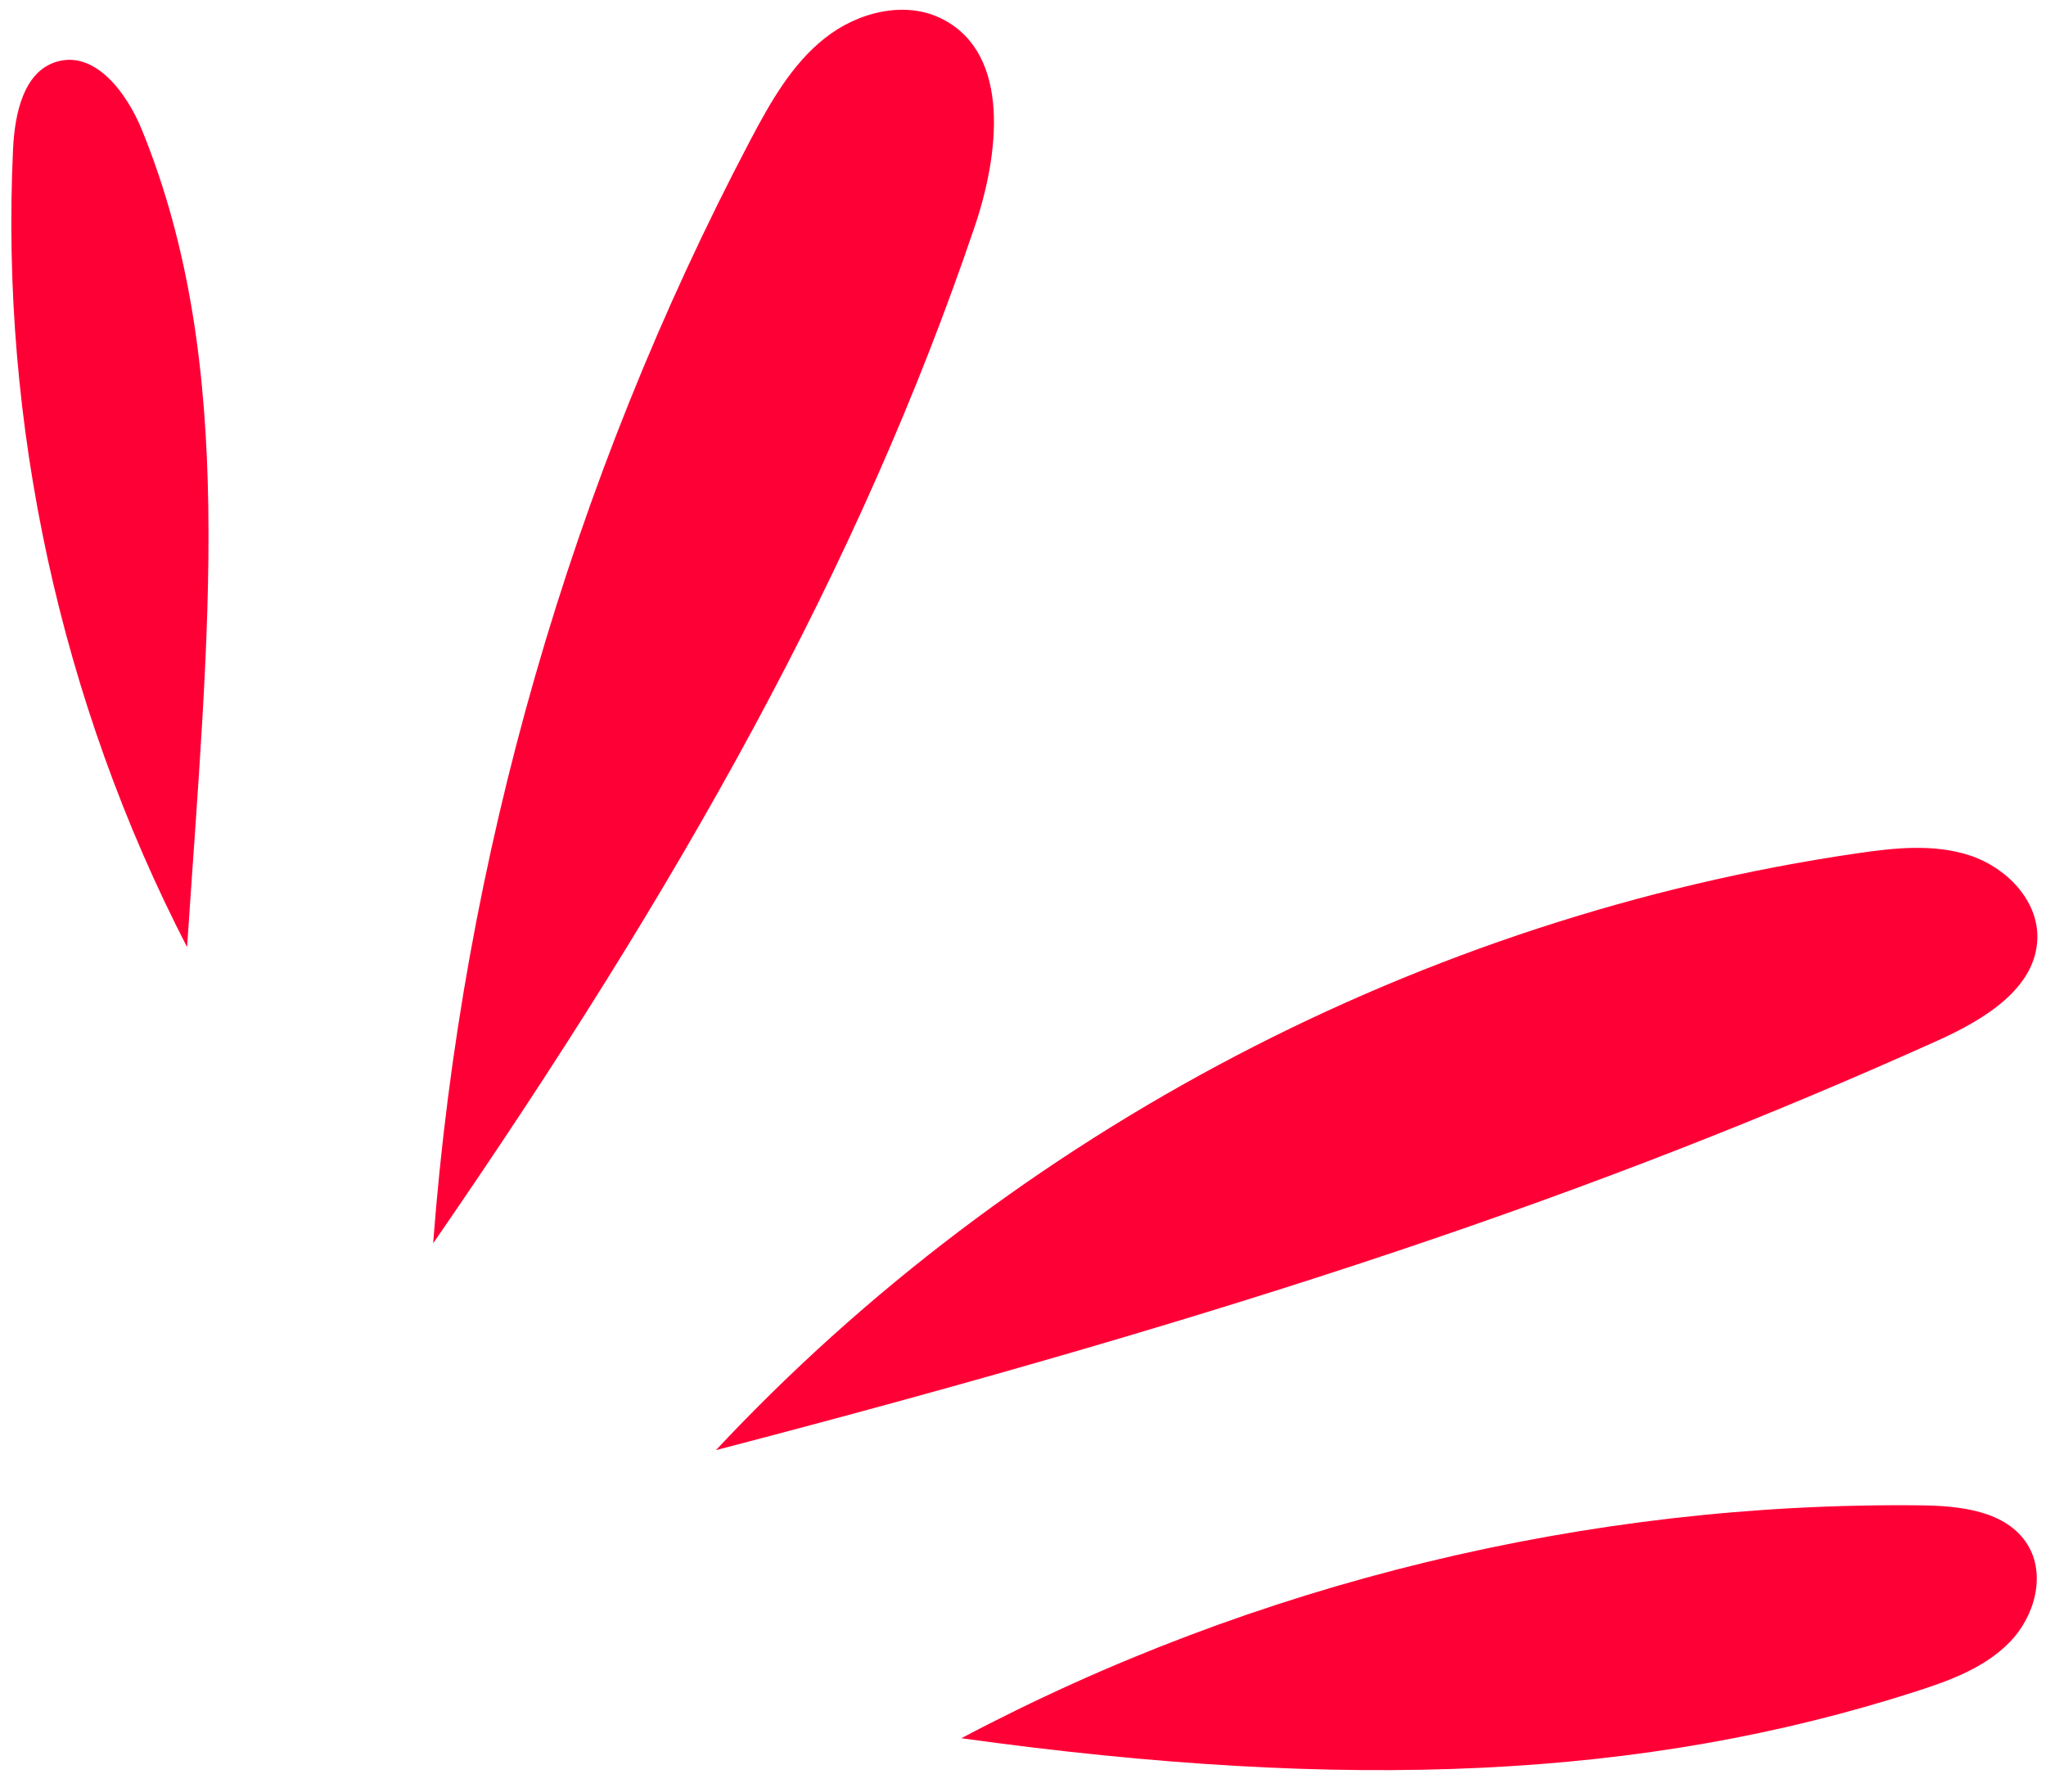
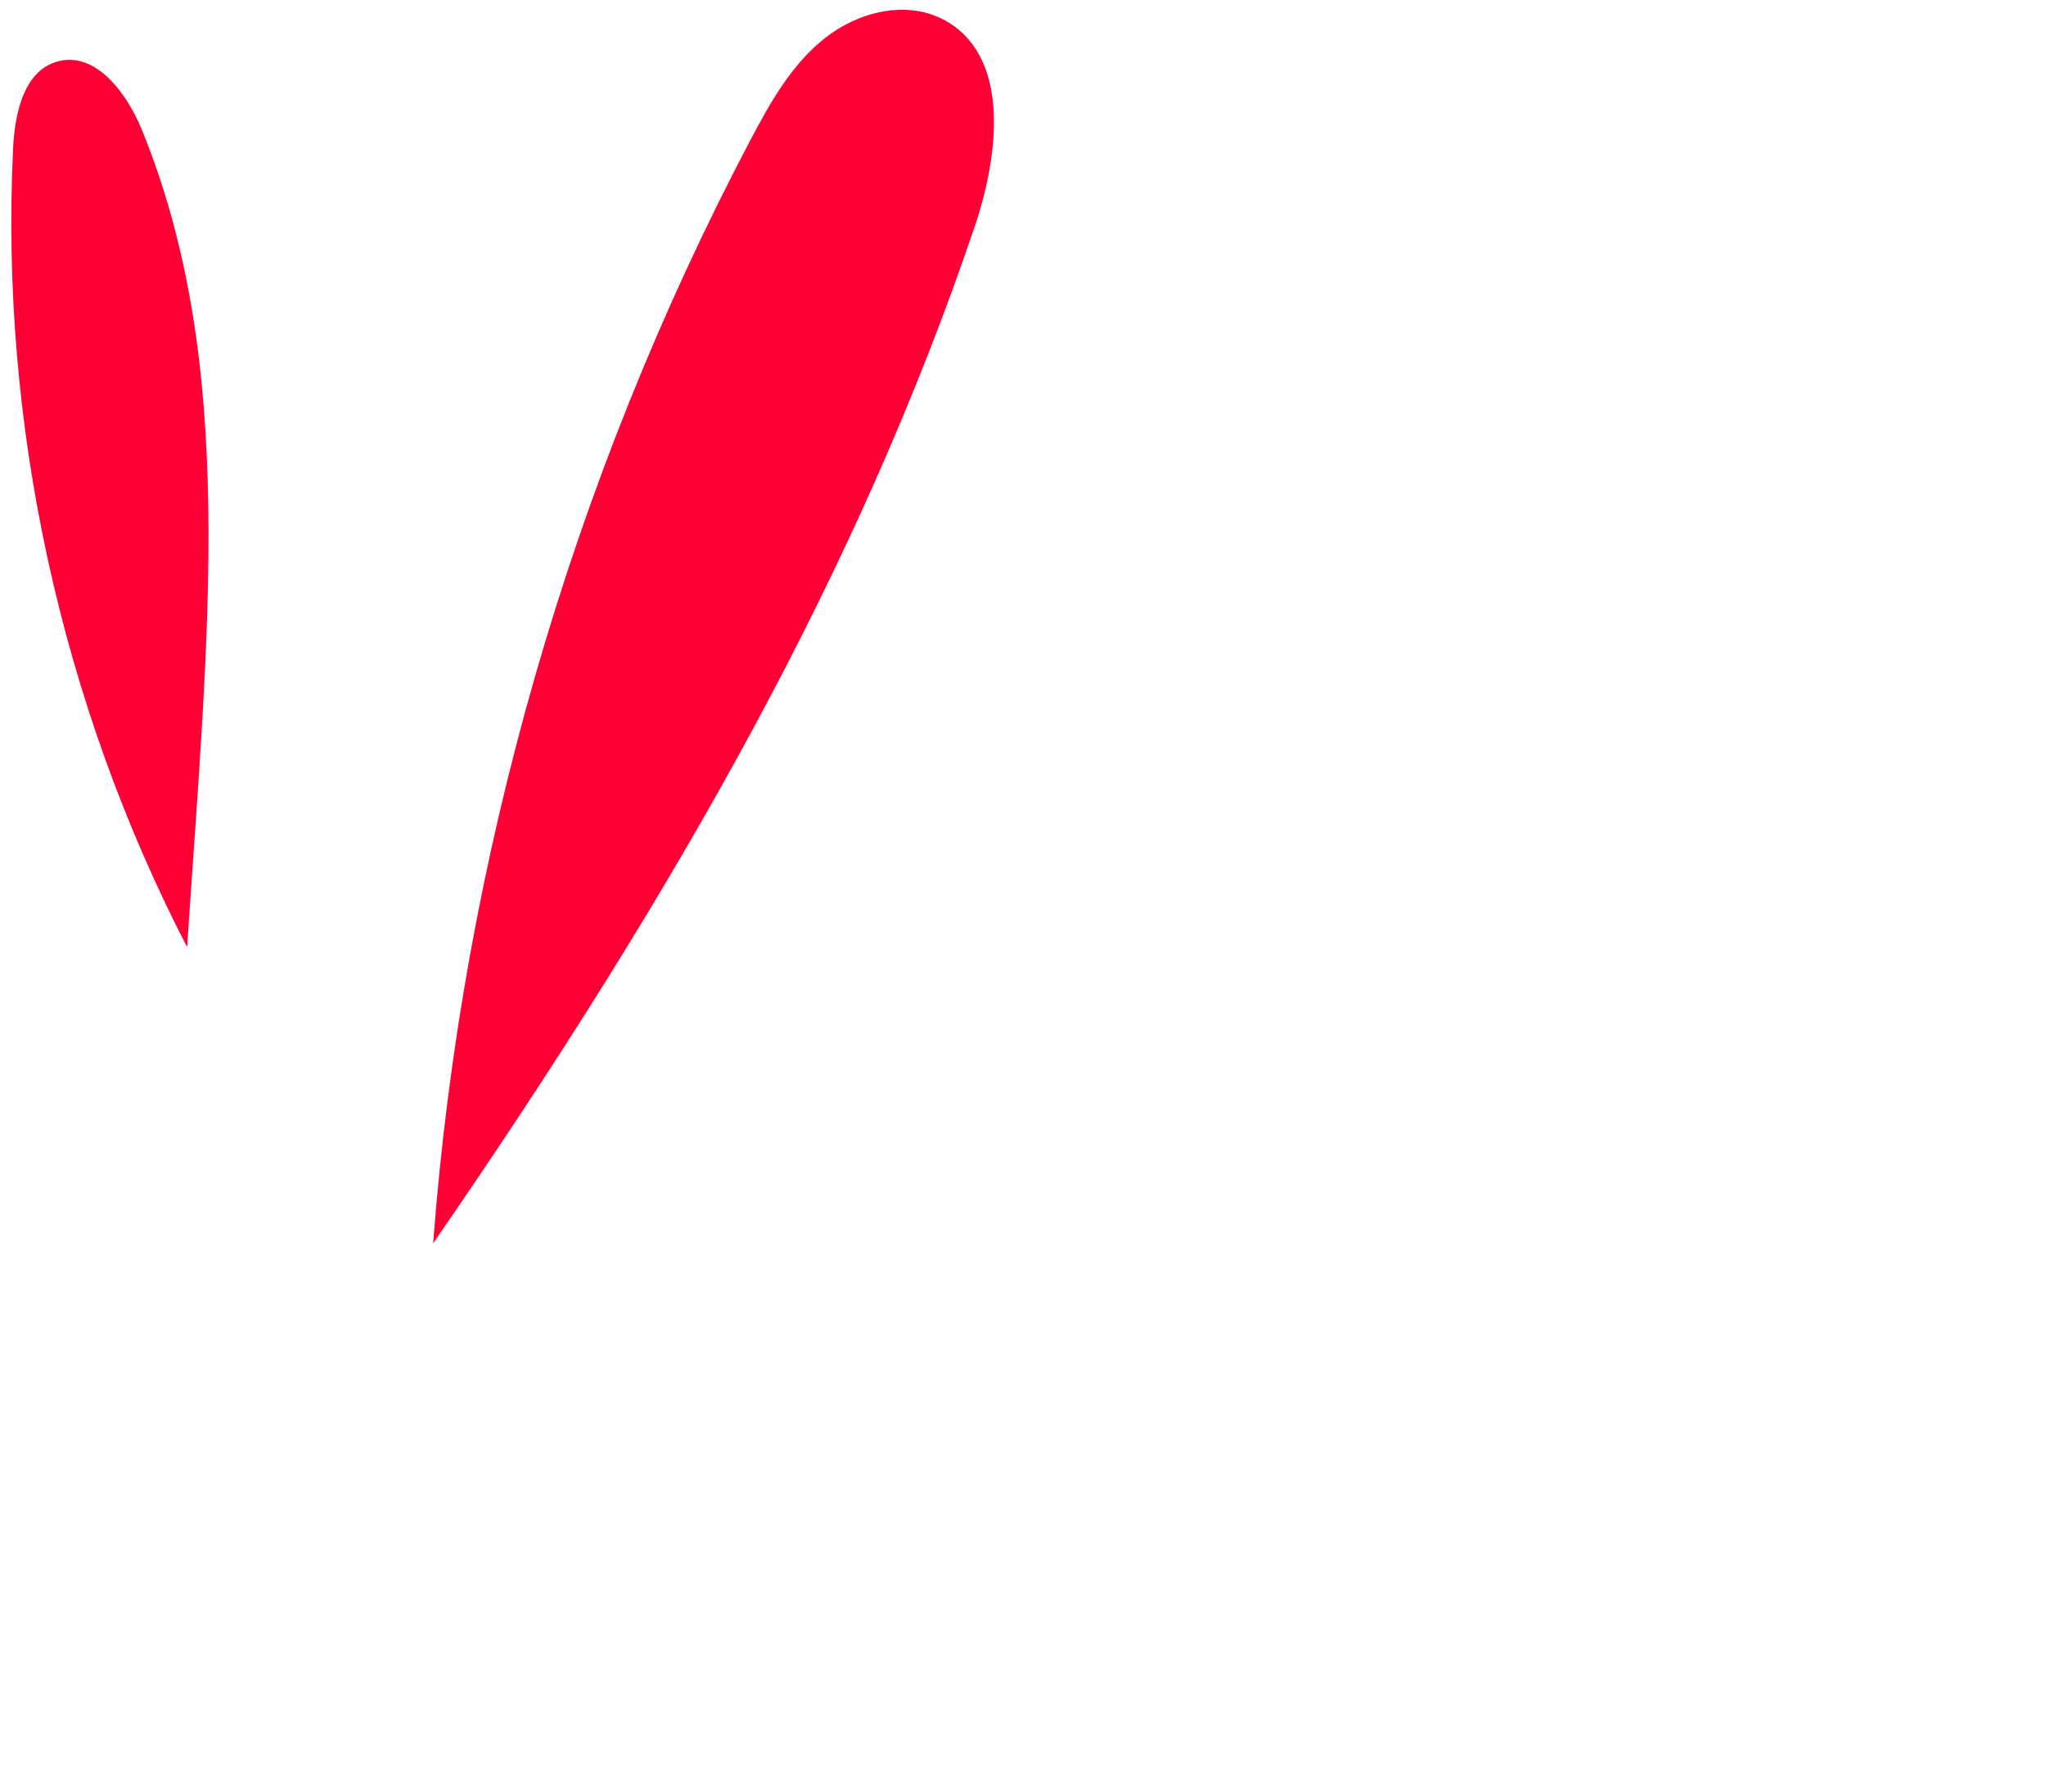
<svg xmlns="http://www.w3.org/2000/svg" fill="#000000" height="213.9" preserveAspectRatio="xMidYMid meet" version="1" viewBox="142.5 104.4 244.2 213.9" width="244.2" zoomAndPan="magnify">
  <g fill="#ff0036" id="change1_1">
    <path d="M164.83,217.46c-15.09-29.23-22.33-62.46-20.77-95.31c0.2-4.15,1.24-9.23,5.23-10.39 c4.58-1.34,8.35,3.73,10.15,8.15C170.85,147.92,167.36,179.49,164.83,217.46z" />
    <path d="M194.2,252.82c3.46-45.86,16.43-90.99,37.86-131.69c2.36-4.47,4.91-9.02,8.87-12.16 c3.96-3.15,9.68-4.59,14.16-2.24c8.07,4.24,6.67,16.1,3.74,24.73C245.12,171.94,223.83,209.85,194.2,252.82z" />
-     <path d="M227.95,277.51c35.66-38.13,84.51-63.68,136.16-71.24c4.5-0.66,9.19-1.17,13.51,0.25 c4.32,1.42,8.15,5.32,8.05,9.86c-0.13,6.03-6.43,9.77-11.93,12.25C333.36,246.8,291.19,261.02,227.95,277.51z" />
-     <path d="M257.24,311.9c35.08-18.58,74.84-28.23,114.53-27.8c4.72,0.05,10.2,0.66,12.71,4.66 c2.26,3.61,0.87,8.61-2.1,11.66c-2.97,3.05-7.13,4.59-11.19,5.89C338.69,316.77,303.36,318.3,257.24,311.9z" />
  </g>
</svg>